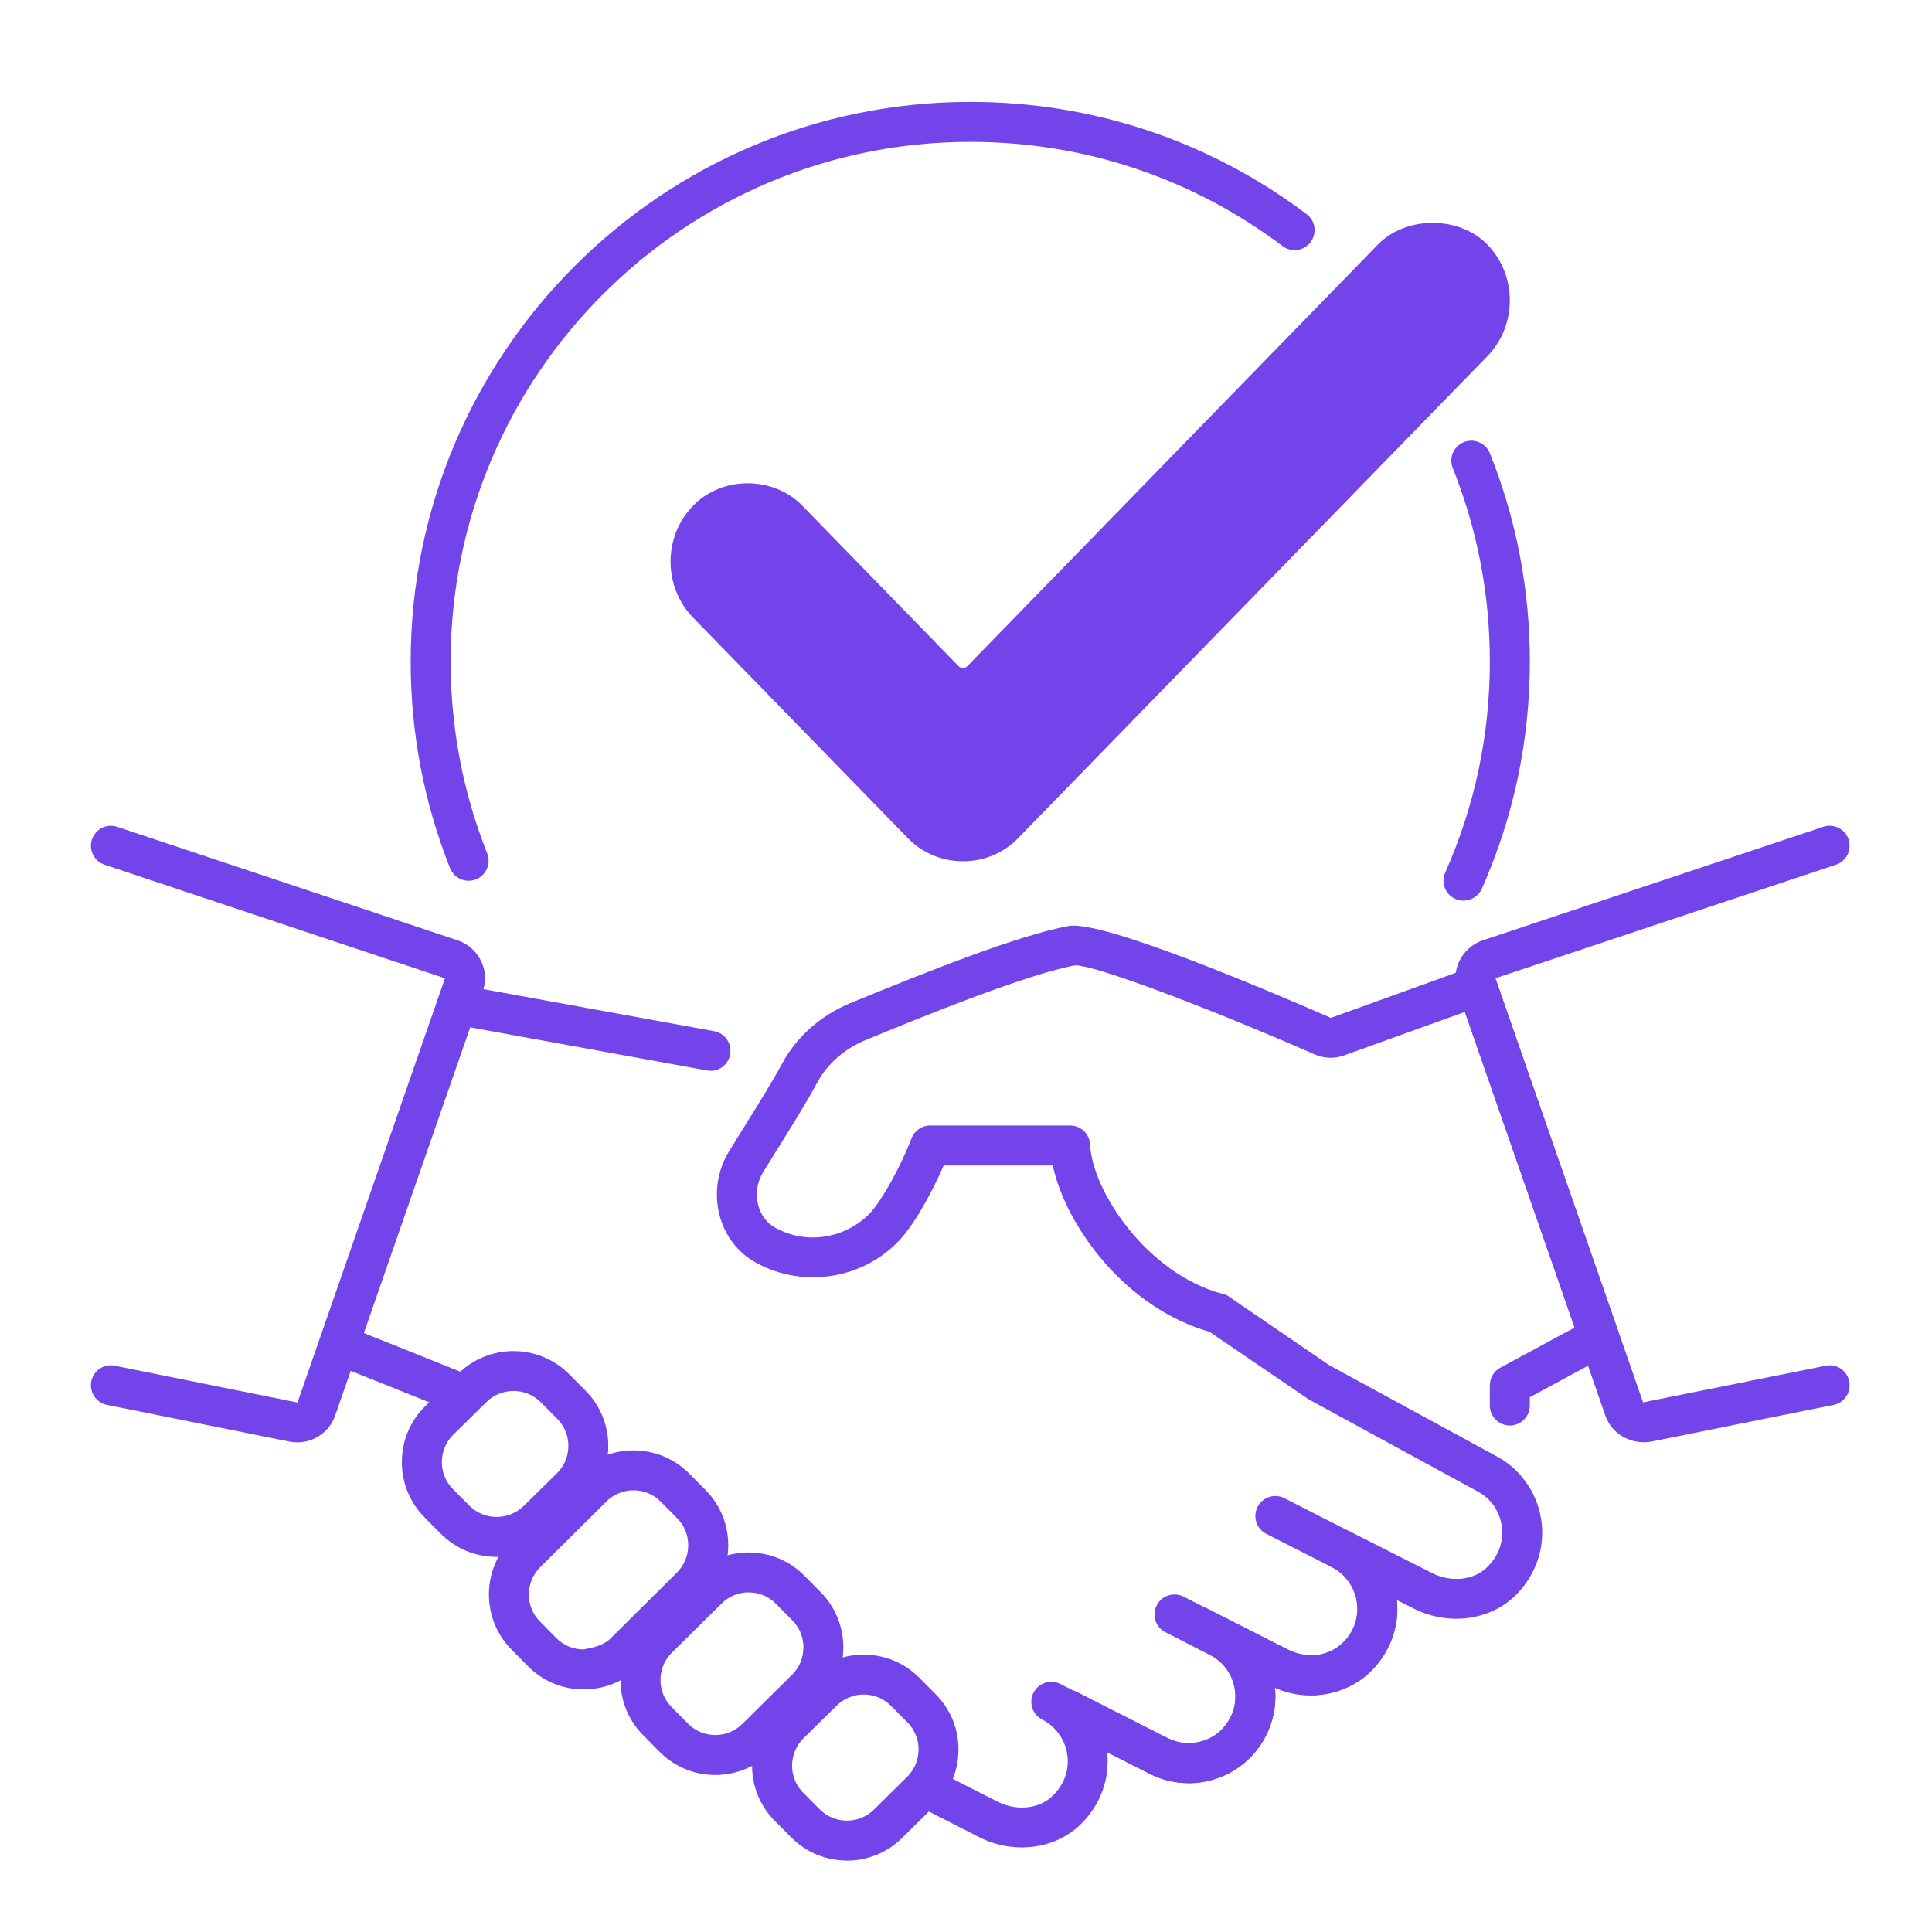
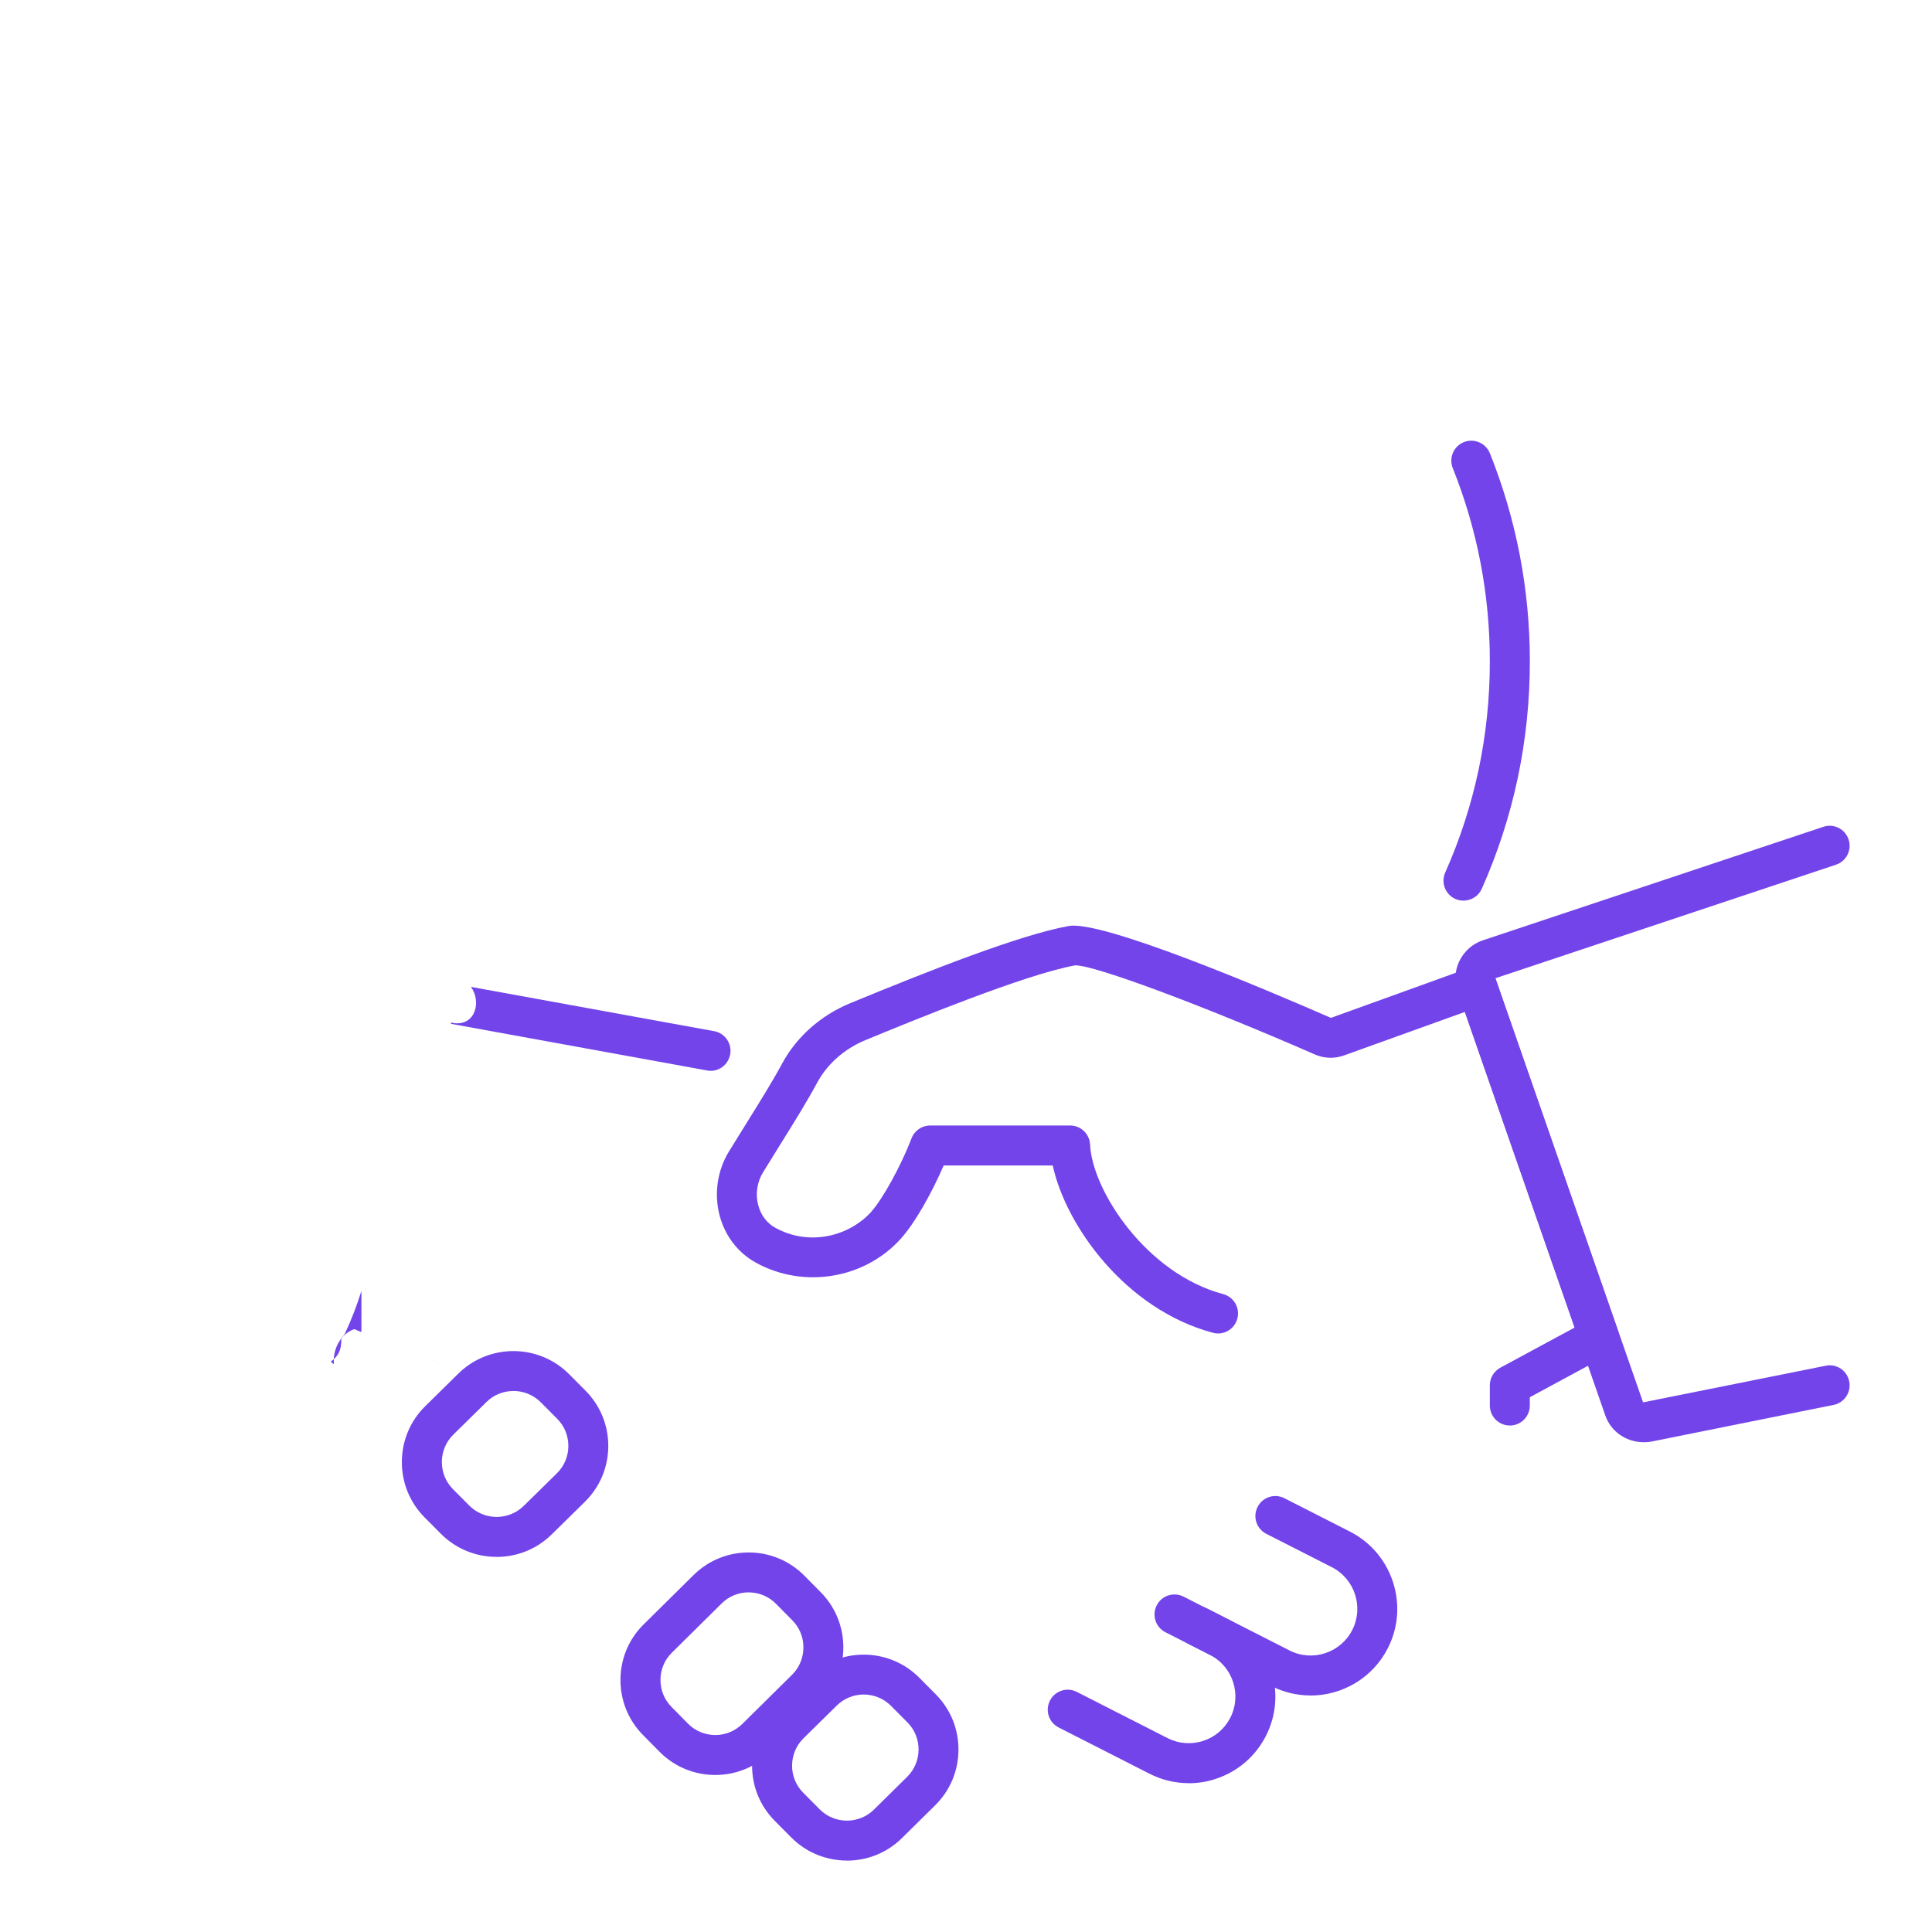
<svg xmlns="http://www.w3.org/2000/svg" id="Layer_1" viewBox="0 0 510 510">
  <defs>
    <style>
      .cls-1 {
        fill: #7244ea;
      }
    </style>
  </defs>
  <path class="cls-1" d="M386.32,237.75c-.72,0-1.44-.14-2.14-.45-2.66-1.18-3.86-4.3-2.68-6.97,7.82-17.57,11.78-36.32,11.78-55.73,0-17.63-3.29-34.81-9.79-51.03-1.08-2.71.23-5.78,2.94-6.86,2.69-1.08,5.77.24,6.86,2.94,7,17.48,10.55,35.97,10.55,54.95,0,20.89-4.27,41.09-12.68,60.01-.88,1.97-2.8,3.13-4.83,3.13Z" />
-   <path class="cls-1" d="M123.7,232.5c-2.1,0-4.08-1.26-4.9-3.33-6.89-17.35-10.39-35.72-10.39-54.56,0-81.44,66.26-147.71,147.71-147.71,32.34,0,63.05,10.25,88.8,29.63,2.33,1.75,2.79,5.06,1.04,7.39-1.74,2.32-5.05,2.8-7.39,1.04-23.91-17.99-52.41-27.51-82.45-27.51-75.63,0-137.16,61.53-137.16,137.16,0,17.51,3.25,34.55,9.65,50.67,1.07,2.71-.25,5.78-2.96,6.85-.64.25-1.3.37-1.95.37Z" />
-   <path class="cls-1" d="M254.2,227.36c-5.47,0-10.72-2.18-14.43-5.99l-56.82-58.35c-7.92-8.14-7.92-21.38,0-29.52,7.7-7.91,21.17-7.89,28.86,0l41.33,42.45c.45.46,1.68.45,2.12,0l108.49-111.41c7.42-7.61,21.44-7.61,28.86,0,7.93,8.14,7.93,21.37,0,29.51l-123.97,127.32c-3.71,3.81-8.96,5.99-14.43,5.99Z" />
  <path class="cls-1" d="M119.93,270.08c-.26-.03-.49-.13-.75-.17-.04.12-.12.23-.16.35l67.6,12.31c2.88.58,5.6-1.37,6.13-4.24.53-2.86-1.38-5.61-4.25-6.13l-64.19-11.69c2.76,3.73,1.33,10.2-4.38,9.58Z" />
-   <path class="cls-1" d="M125.98,363.88l-30.58-12.25v-10.84c-1.19,3.84-2.62,7.51-4.34,11.24-.17.37-.43.58-.65.87-.1.24-.2.49-.3.73-.03.37-.05.74-.07,1.11-.14,2.22-1.27,3.72-2.74,4.67.31.21.5.55.85.69l32.48,13.01c-.36-3.95,1.73-7.93,5.34-9.24Z" />
-   <path class="cls-1" d="M406.8,400.9c-1.16-7.18-5.73-13.43-12.07-16.65l-43.81-23.85-26.44-18.07c-2.42-1.65-5.69-1.03-7.33,1.38-1.65,2.41-1.03,5.69,1.38,7.33l26.89,18.34,44.4,24.2c3.54,1.8,5.93,5.08,6.57,9.01.66,4.01-.64,7.89-3.65,10.95-3.53,3.61-9.6,4.3-14.76,1.68l-21.62-10.94c-2.59-1.31-5.77-.26-7.08,2.32-1.32,2.6-.28,5.77,2.31,7.09,3.54,1.81,5.94,5.1,6.58,9.03.65,4.01-.65,7.9-3.65,10.95-3.55,3.6-9.63,4.29-14.78,1.66l-15.54-7.89s-.01,0-.02-.01h0c-2.59-1.34-5.77-.28-7.09,2.31-1.32,2.6-.28,5.77,2.31,7.09,2.93,1.49,5.11,4.04,6.12,7.17,1.01,3.13.75,6.48-.74,9.41-1.5,2.94-4.04,5.12-7.18,6.13-3.12,1.03-6.47.75-9.43-.75l-28.28-14.27c-2.59-1.31-5.77-.26-7.08,2.32-1.32,2.6-.28,5.77,2.31,7.09,3.49,1.77,5.95,5.15,6.58,9.03.65,4.01-.65,7.89-3.66,10.94-3.53,3.61-9.62,4.3-14.78,1.66l-15.53-7.91c-.12,3.84-3.14,7.25-6.88,8.33l17.62,8.98c3.58,1.83,7.45,2.71,11.25,2.71,5.95,0,11.71-2.19,15.83-6.37,5.03-5.1,7.44-11.86,6.73-18.72l11.11,5.61c5.43,2.77,11.64,3.27,17.46,1.38,5.82-1.89,10.55-5.93,13.32-11.38,2.02-3.98,2.83-8.37,2.38-12.71,8.86,3.74,19.11,2.04,25.47-4.41,5.02-5.1,7.43-11.84,6.73-18.69l4.47,2.26c9.19,4.64,20.31,3.12,27.04-3.7,5.35-5.43,7.73-12.74,6.54-20.04Z" />
+   <path class="cls-1" d="M125.98,363.88l-30.58-12.25v-10.84c-1.19,3.84-2.62,7.51-4.34,11.24-.17.37-.43.58-.65.87-.1.24-.2.49-.3.73-.03.37-.05.74-.07,1.11-.14,2.22-1.27,3.72-2.74,4.67.31.21.5.55.85.69c-.36-3.95,1.73-7.93,5.34-9.24Z" />
  <path class="cls-1" d="M398.56,376.3c-2.91,0-5.27-2.36-5.28-5.27v-5.34c0-1.94,1.06-3.72,2.76-4.65l19.61-10.59-28.98-83.32-31.84,11.46c-2.55.93-5.29.83-7.74-.24-29.83-13.04-57.98-23.52-63.16-23.52-.05,0-.09,0-.13,0-13.37,2.45-42.77,14.55-55.32,19.72-5.55,2.29-10.09,6.29-12.76,11.24-2.66,4.93-6,10.31-9.65,16.17l-4.65,7.51c-1.59,2.59-2.05,5.77-1.26,8.71.7,2.61,2.3,4.71,4.52,5.93,9.4,5.14,19.77,1.85,25.16-4.07,3.14-3.46,7.98-12.23,10.78-19.55.78-2.04,2.74-3.39,4.93-3.39h36.93c2.82,0,5.14,2.22,5.27,5.03.56,12.14,14.85,34.07,35.14,39.48,2.81.75,4.49,3.64,3.74,6.46-.75,2.82-3.64,4.52-6.46,3.74-22.99-6.13-38.82-28.18-42.27-44.15h-28.8c-3.01,6.98-7.49,15.14-11.45,19.48-9.52,10.46-25.51,13.08-38.02,6.22-4.78-2.61-8.21-7.04-9.66-12.46-1.52-5.72-.63-11.89,2.45-16.93l4.7-7.59c3.52-5.65,6.75-10.83,9.32-15.59,3.82-7.1,10.23-12.78,18.03-15.99,21.25-8.75,44.72-18.01,57.65-20.36,8.76-1.57,51.31,16.43,69.21,24.25l36.78-13.28c1.34-.48,2.79-.41,4.06.2,1.27.61,2.25,1.7,2.71,3.03l32.2,92.59c.85,2.44-.2,5.14-2.47,6.37l-20.78,11.23v2.19c0,2.92-2.35,5.28-5.27,5.28h0Z" />
  <path class="cls-1" d="M433.92,380.71c-4.62,0-8.67-2.78-10.16-7.06l-38.93-111.95c-.95-2.45-.85-5.31.35-7.88,1.22-2.61,3.47-4.65,6.18-5.58l89.95-29.98c2.79-.93,5.75.57,6.67,3.33.92,2.77-.57,5.76-3.33,6.67l-89.89,29.97,38.97,111.96,48.21-9.67c2.86-.61,5.64,1.28,6.21,4.13.57,2.85-1.27,5.64-4.13,6.21l-48.22,9.71c-.63.1-1.26.15-1.87.15Z" />
-   <path class="cls-1" d="M78.4,380.74c-.58,0-1.16-.05-1.75-.14l-48.42-9.74c-2.86-.58-4.7-3.36-4.13-6.21.57-2.85,3.35-4.74,6.21-4.13l48.22,9.71,38.93-111.98-89.85-29.98c-2.76-.91-4.26-3.9-3.33-6.67.92-2.76,3.88-4.26,6.67-3.33l89.89,29.97c2.77.95,5.02,2.99,6.23,5.6,1.2,2.58,1.3,5.44.29,8.05l-38.88,111.78c-1.5,4.31-5.58,7.09-10.09,7.09Z" />
  <path class="cls-1" d="M313.77,470.71c-3.57,0-7.1-.84-10.37-2.51l-23.94-12.19c-2.6-1.32-3.63-4.5-2.3-7.09,1.31-2.6,4.48-3.63,7.09-2.3l23.94,12.19c2.94,1.49,6.27,1.76,9.41.74,3.14-1.01,5.68-3.19,7.18-6.13,3.08-6.06.66-13.49-5.39-16.57l-11.74-5.98c-2.6-1.32-3.63-4.5-2.31-7.09,1.31-2.59,4.48-3.63,7.09-2.31l11.75,5.99c11.23,5.72,15.72,19.52,10,30.76-2.78,5.45-7.51,9.49-13.32,11.38-2.32.76-4.71,1.13-7.09,1.13Z" />
  <path class="cls-1" d="M345.94,447.56c-3.49,0-7.03-.8-10.35-2.49l-21.85-11.12c-2.6-1.32-3.63-4.5-2.31-7.1,1.31-2.6,4.48-3.63,7.1-2.31l21.85,11.13c6.06,3.1,13.49.67,16.58-5.38,3.09-6.06.66-13.5-5.39-16.59l-17.3-8.81c-2.6-1.32-3.63-4.5-2.3-7.09,1.31-2.6,4.48-3.64,7.09-2.3l17.3,8.81c11.24,5.73,15.72,19.54,9.99,30.78-4.04,7.92-12.09,12.49-20.42,12.49Z" />
  <path class="cls-1" d="M223.56,491.14c-5.32,0-10.64-2.03-14.68-6.09l-4.36-4.39c-3.89-3.92-6.02-9.13-5.99-14.68.03-5.55,2.22-10.75,6.16-14.63l8.79-8.65c8.11-7.96,21.21-7.88,29.2.19l4.35,4.38c3.88,3.92,6.01,9.12,5.98,14.66-.03,5.54-2.21,10.73-6.14,14.61l-8.78,8.67c-4.02,3.97-9.28,5.95-14.53,5.95ZM228,447.31c-2.57,0-5.14.97-7.11,2.91l-8.79,8.65c-1.93,1.9-2.99,4.44-3.01,7.17-.02,2.72,1.03,5.28,2.93,7.19l4.36,4.39c3.93,3.95,10.35,3.98,14.32.07l8.78-8.67c1.92-1.9,2.98-4.44,3-7.16.01-2.71-1.02-5.26-2.92-7.17l-4.35-4.38c-1.98-1.99-4.59-3-7.2-3Z" />
  <path class="cls-1" d="M131.09,410.98c-5.36,0-10.71-2.06-14.76-6.15l-4.28-4.31c-3.89-3.94-6.01-9.16-5.97-14.71.04-5.55,2.24-10.75,6.18-14.62l8.76-8.62c8.11-7.96,21.21-7.88,29.21.18l4.35,4.37c3.89,3.93,6.02,9.14,5.99,14.69-.04,5.55-2.23,10.74-6.17,14.62l-8.76,8.61c-4.03,3.97-9.29,5.95-14.55,5.95ZM135.53,367.19c-2.57,0-5.15.96-7.11,2.9l-8.76,8.62c-1.93,1.9-3,4.45-3.02,7.17-.02,2.73,1.02,5.29,2.92,7.21l4.28,4.31c3.96,4.01,10.42,4.04,14.42.11l8.76-8.61c1.93-1.9,3-4.44,3.01-7.16.02-2.72-1.02-5.28-2.93-7.2l-4.35-4.37c-1.98-1.99-4.6-2.99-7.21-2.99Z" />
-   <path class="cls-1" d="M154.07,445.96h-.1c-5.54-.03-10.73-2.2-14.6-6.12l-4.34-4.39c-8.01-8.09-7.95-21.22.14-29.24l17.51-17.37c8.09-8.01,21.2-7.96,29.23.11l4.34,4.38c3.88,3.92,6.01,9.12,5.99,14.66-.02,5.54-2.19,10.74-6.1,14.62l-17.49,17.36c-3.89,3.86-9.06,5.99-14.56,5.99ZM167.23,393.4c-2.58,0-5.16.98-7.13,2.93l-17.51,17.37c-3.96,3.94-3.99,10.37-.07,14.33l4.34,4.39c1.89,1.91,4.43,2.97,7.15,2.99,2.62-.48,5.28-1.03,7.19-2.93l17.49-17.36c1.91-1.9,2.97-4.45,2.98-7.17.01-2.73-1.03-5.28-2.93-7.19h0s-4.34-4.38-4.34-4.38c-1.97-1.98-4.57-2.98-7.18-2.98Z" />
  <path class="cls-1" d="M188.81,468.55c-5.33,0-10.65-2.04-14.68-6.1l-4.38-4.43c-3.87-3.91-5.99-9.11-5.96-14.65.03-5.53,2.2-10.71,6.12-14.57l13.19-13.04c8.1-8,21.21-7.92,29.21.16l4.34,4.39c3.88,3.92,6,9.13,5.97,14.68-.03,5.55-2.21,10.74-6.13,14.61l-13.14,12.99c-4.02,3.98-9.28,5.96-14.54,5.96ZM197.62,420.34c-2.57,0-5.14.97-7.1,2.91l-13.19,13.04c-1.91,1.89-2.97,4.42-2.98,7.13-.01,2.71,1.01,5.26,2.91,7.17l4.37,4.43c3.92,3.95,10.34,3.99,14.31.07l13.14-12.99c1.92-1.89,2.98-4.44,3-7.17.02-2.73-1.02-5.28-2.92-7.2l-4.34-4.39c-1.97-1.99-4.58-2.99-7.19-2.99Z" />
</svg>